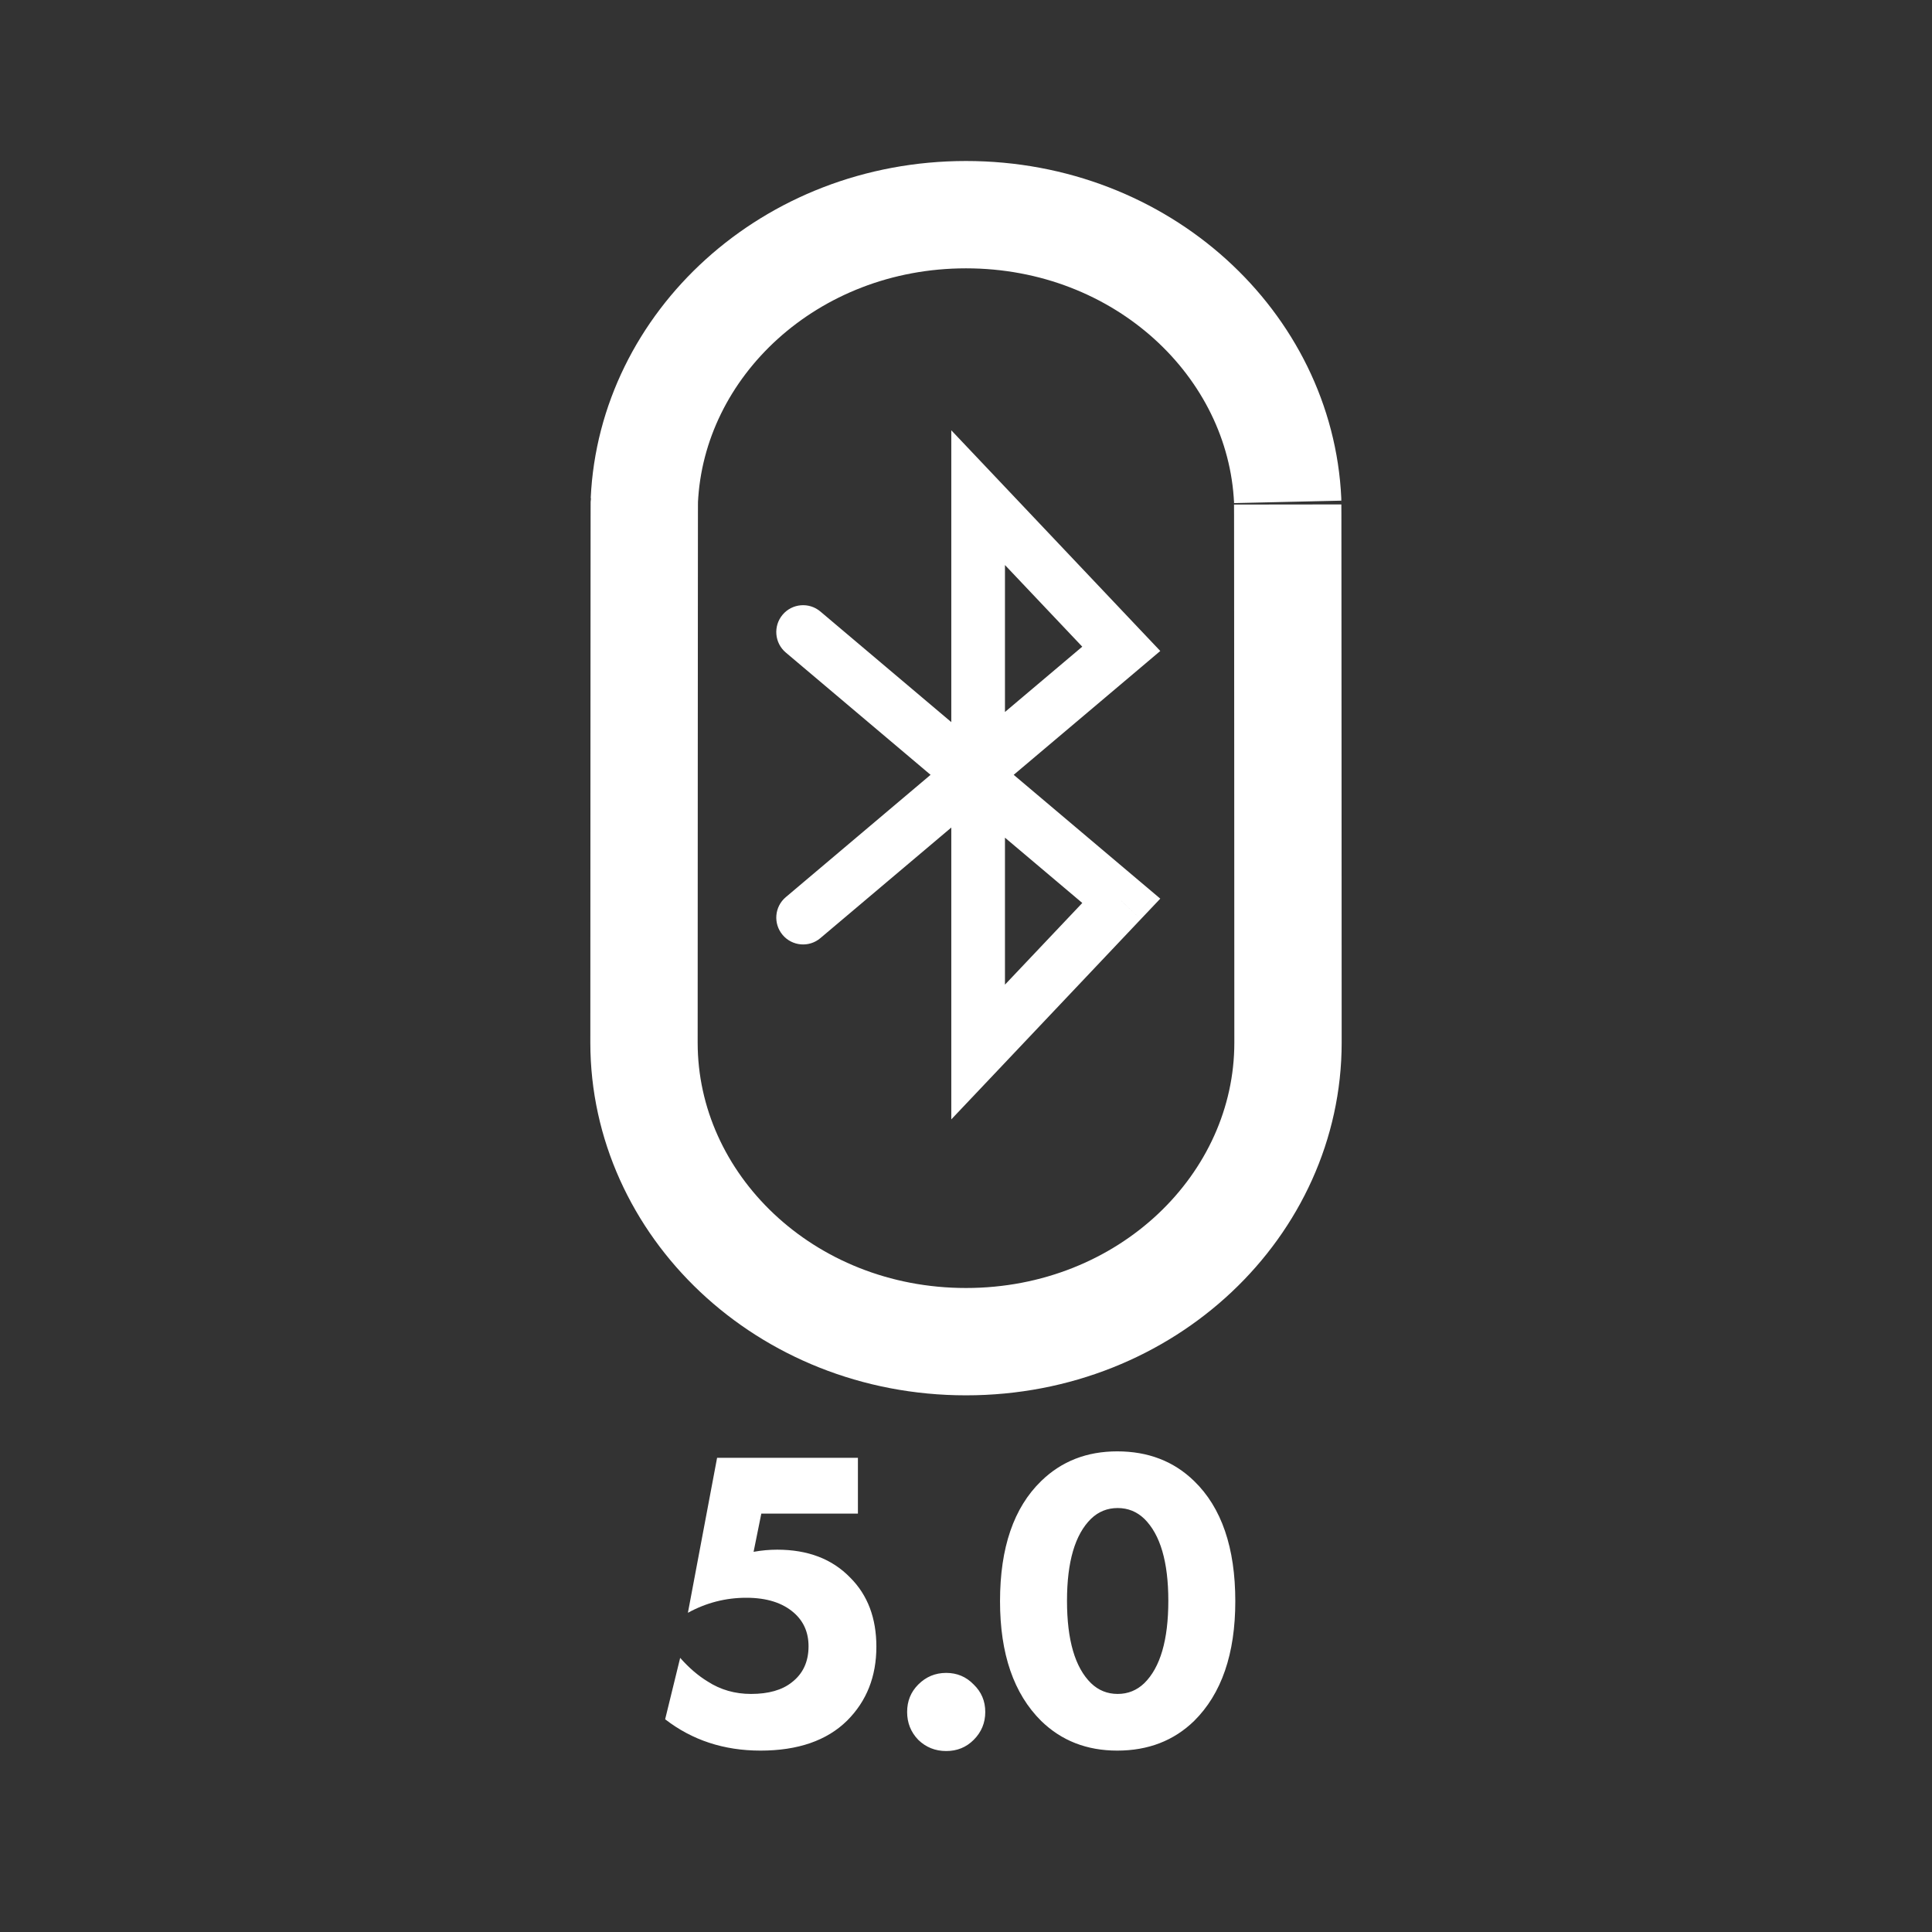
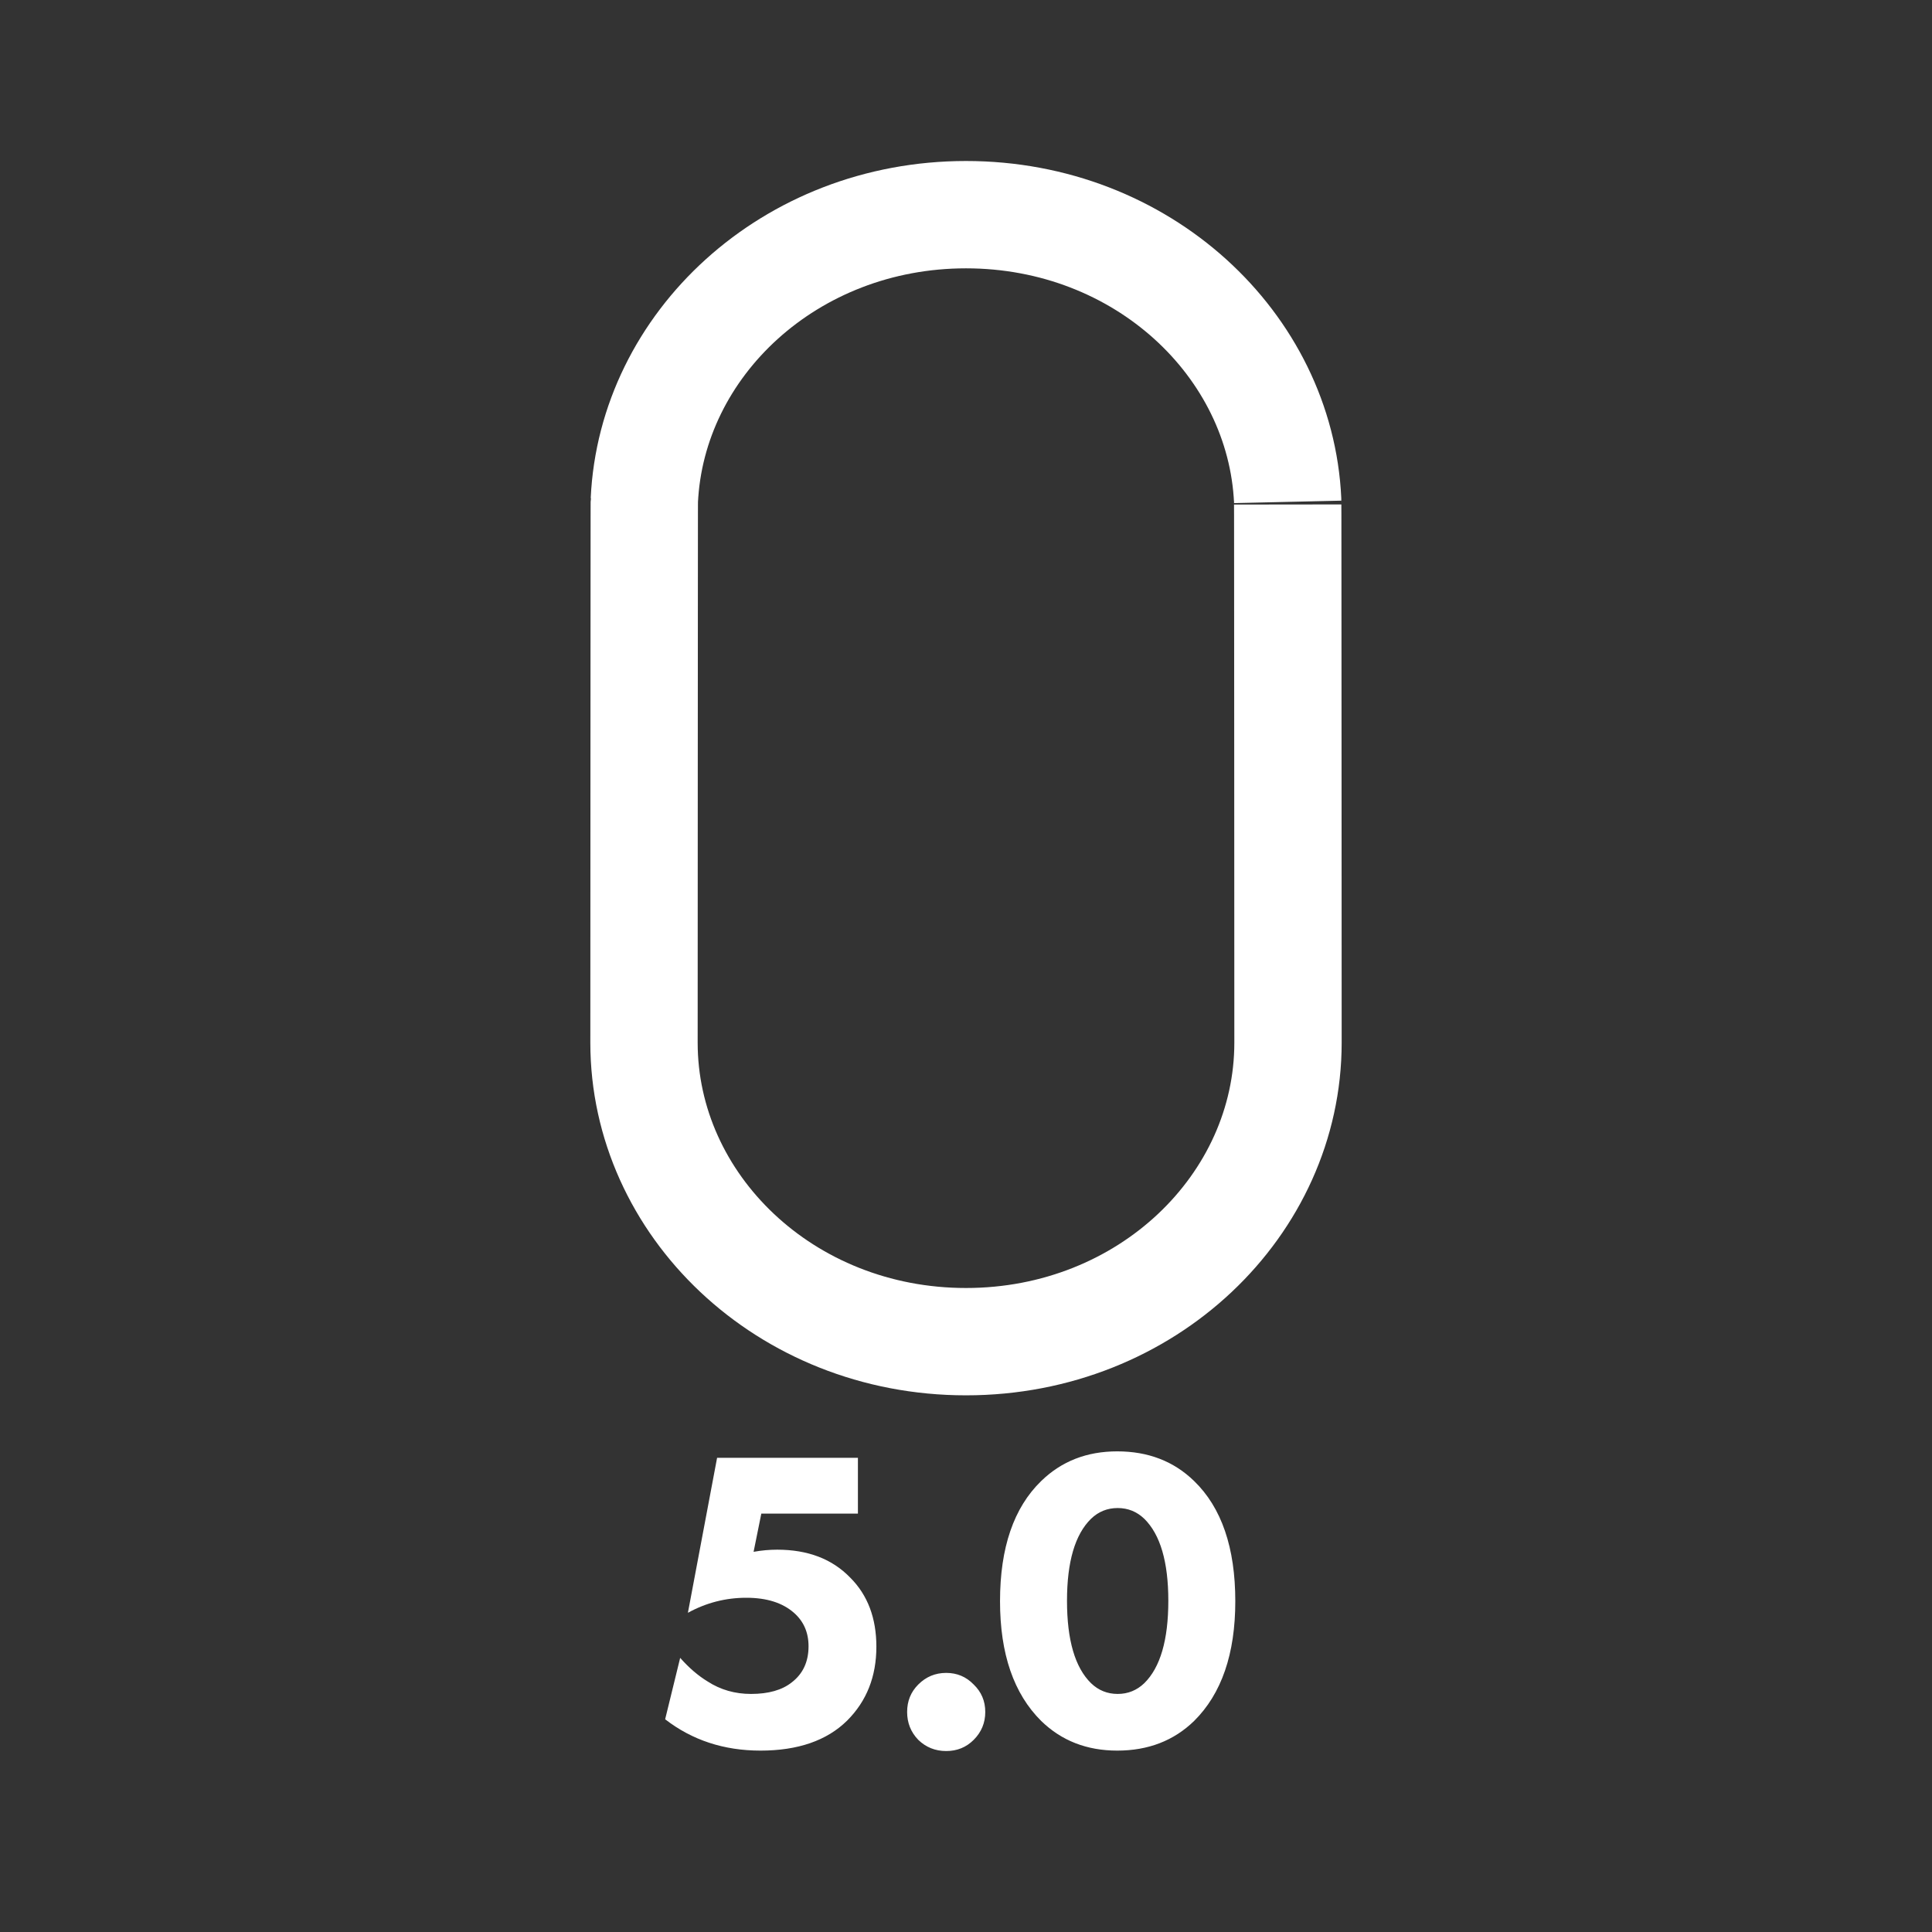
<svg xmlns="http://www.w3.org/2000/svg" width="36" height="36" viewBox="0 0 36 36" fill="none">
  <rect x="0" y="0" width="36" height="36" fill="#333333" stroke="none" />
  <path d="M15.986 27.164V28.204H14.186L14.042 28.916C14.191 28.889 14.338 28.876 14.482 28.876C15.053 28.876 15.506 29.049 15.842 29.396C16.168 29.721 16.33 30.151 16.33 30.684C16.33 31.239 16.149 31.697 15.786 32.06C15.408 32.433 14.869 32.62 14.17 32.62C13.488 32.62 12.896 32.425 12.394 32.036L12.674 30.892C12.839 31.079 13.01 31.225 13.186 31.332C13.426 31.487 13.695 31.564 13.994 31.564C14.319 31.564 14.573 31.492 14.754 31.348C14.962 31.188 15.066 30.964 15.066 30.676C15.066 30.42 14.976 30.212 14.794 30.052C14.581 29.865 14.285 29.772 13.906 29.772C13.522 29.772 13.159 29.865 12.818 30.052L13.362 27.164H15.986ZM17.111 32.42C16.972 32.276 16.903 32.103 16.903 31.9C16.903 31.697 16.972 31.527 17.111 31.388C17.255 31.244 17.428 31.172 17.631 31.172C17.834 31.172 18.004 31.244 18.143 31.388C18.287 31.527 18.359 31.697 18.359 31.9C18.359 32.103 18.287 32.276 18.143 32.42C18.004 32.559 17.834 32.628 17.631 32.628C17.428 32.628 17.255 32.559 17.111 32.42ZM23.018 29.836C23.018 30.817 22.762 31.561 22.25 32.068C21.871 32.436 21.394 32.62 20.818 32.62C20.252 32.62 19.78 32.436 19.402 32.068C18.89 31.561 18.634 30.817 18.634 29.836C18.634 28.839 18.89 28.092 19.402 27.596C19.78 27.228 20.252 27.044 20.818 27.044C21.394 27.044 21.871 27.228 22.25 27.596C22.762 28.092 23.018 28.839 23.018 29.836ZM21.322 28.3C21.183 28.167 21.018 28.1 20.826 28.1C20.634 28.1 20.468 28.167 20.33 28.3C20.031 28.593 19.882 29.103 19.882 29.828C19.882 30.559 20.031 31.071 20.33 31.364C20.468 31.497 20.634 31.564 20.826 31.564C21.018 31.564 21.183 31.497 21.322 31.364C21.62 31.071 21.77 30.559 21.77 29.828C21.77 29.103 21.62 28.593 21.322 28.3Z" fill="white" />
  <path d="M24 19.429C24 22.447 21.374 25 18 25C14.626 25 12 22.447 12 19.429C12 19.381 12.001 16.868 12.002 14.356C12.002 13.1 12.003 11.844 12.004 10.896C12.004 10.319 12.005 9.874 12.005 9.608C12.005 9.425 12.006 9.327 12.006 9.329C12.139 6.42 14.717 4 18 4C21.283 4 23.861 6.42 23.994 9.329C23.994 9.327 23.994 9.425 23.995 9.609C23.995 9.875 23.996 10.319 23.996 10.896C23.997 11.844 23.998 13.1 23.998 14.356C23.999 16.868 24 19.381 24 19.429Z" stroke="white" stroke-width="2" />
-   <path d="M15.287 11.395C15.077 11.217 14.761 11.243 14.583 11.454C14.405 11.665 14.431 11.981 14.642 12.159L15.287 11.395ZM20.893 16.785L21.256 17.129L21.62 16.745L21.216 16.404L20.893 16.785ZM18.226 19.603H17.726V20.858L18.589 19.947L18.226 19.603ZM18.226 9.273L18.589 8.929L17.726 8.018V9.273H18.226ZM20.893 12.09L21.216 12.472L21.62 12.13L21.256 11.746L20.893 12.09ZM14.642 16.717C14.431 16.895 14.405 17.21 14.583 17.421C14.761 17.632 15.077 17.659 15.287 17.48L14.642 16.717ZM14.642 12.159L20.571 17.167L21.216 16.404L15.287 11.395L14.642 12.159ZM20.53 16.442L17.863 19.259L18.589 19.947L21.256 17.129L20.53 16.442ZM18.726 19.603V9.273H17.726V19.603H18.726ZM17.863 9.617L20.53 12.434L21.256 11.746L18.589 8.929L17.863 9.617ZM20.571 11.708L14.642 16.717L15.287 17.48L21.216 12.472L20.571 11.708Z" fill="white" />
</svg>